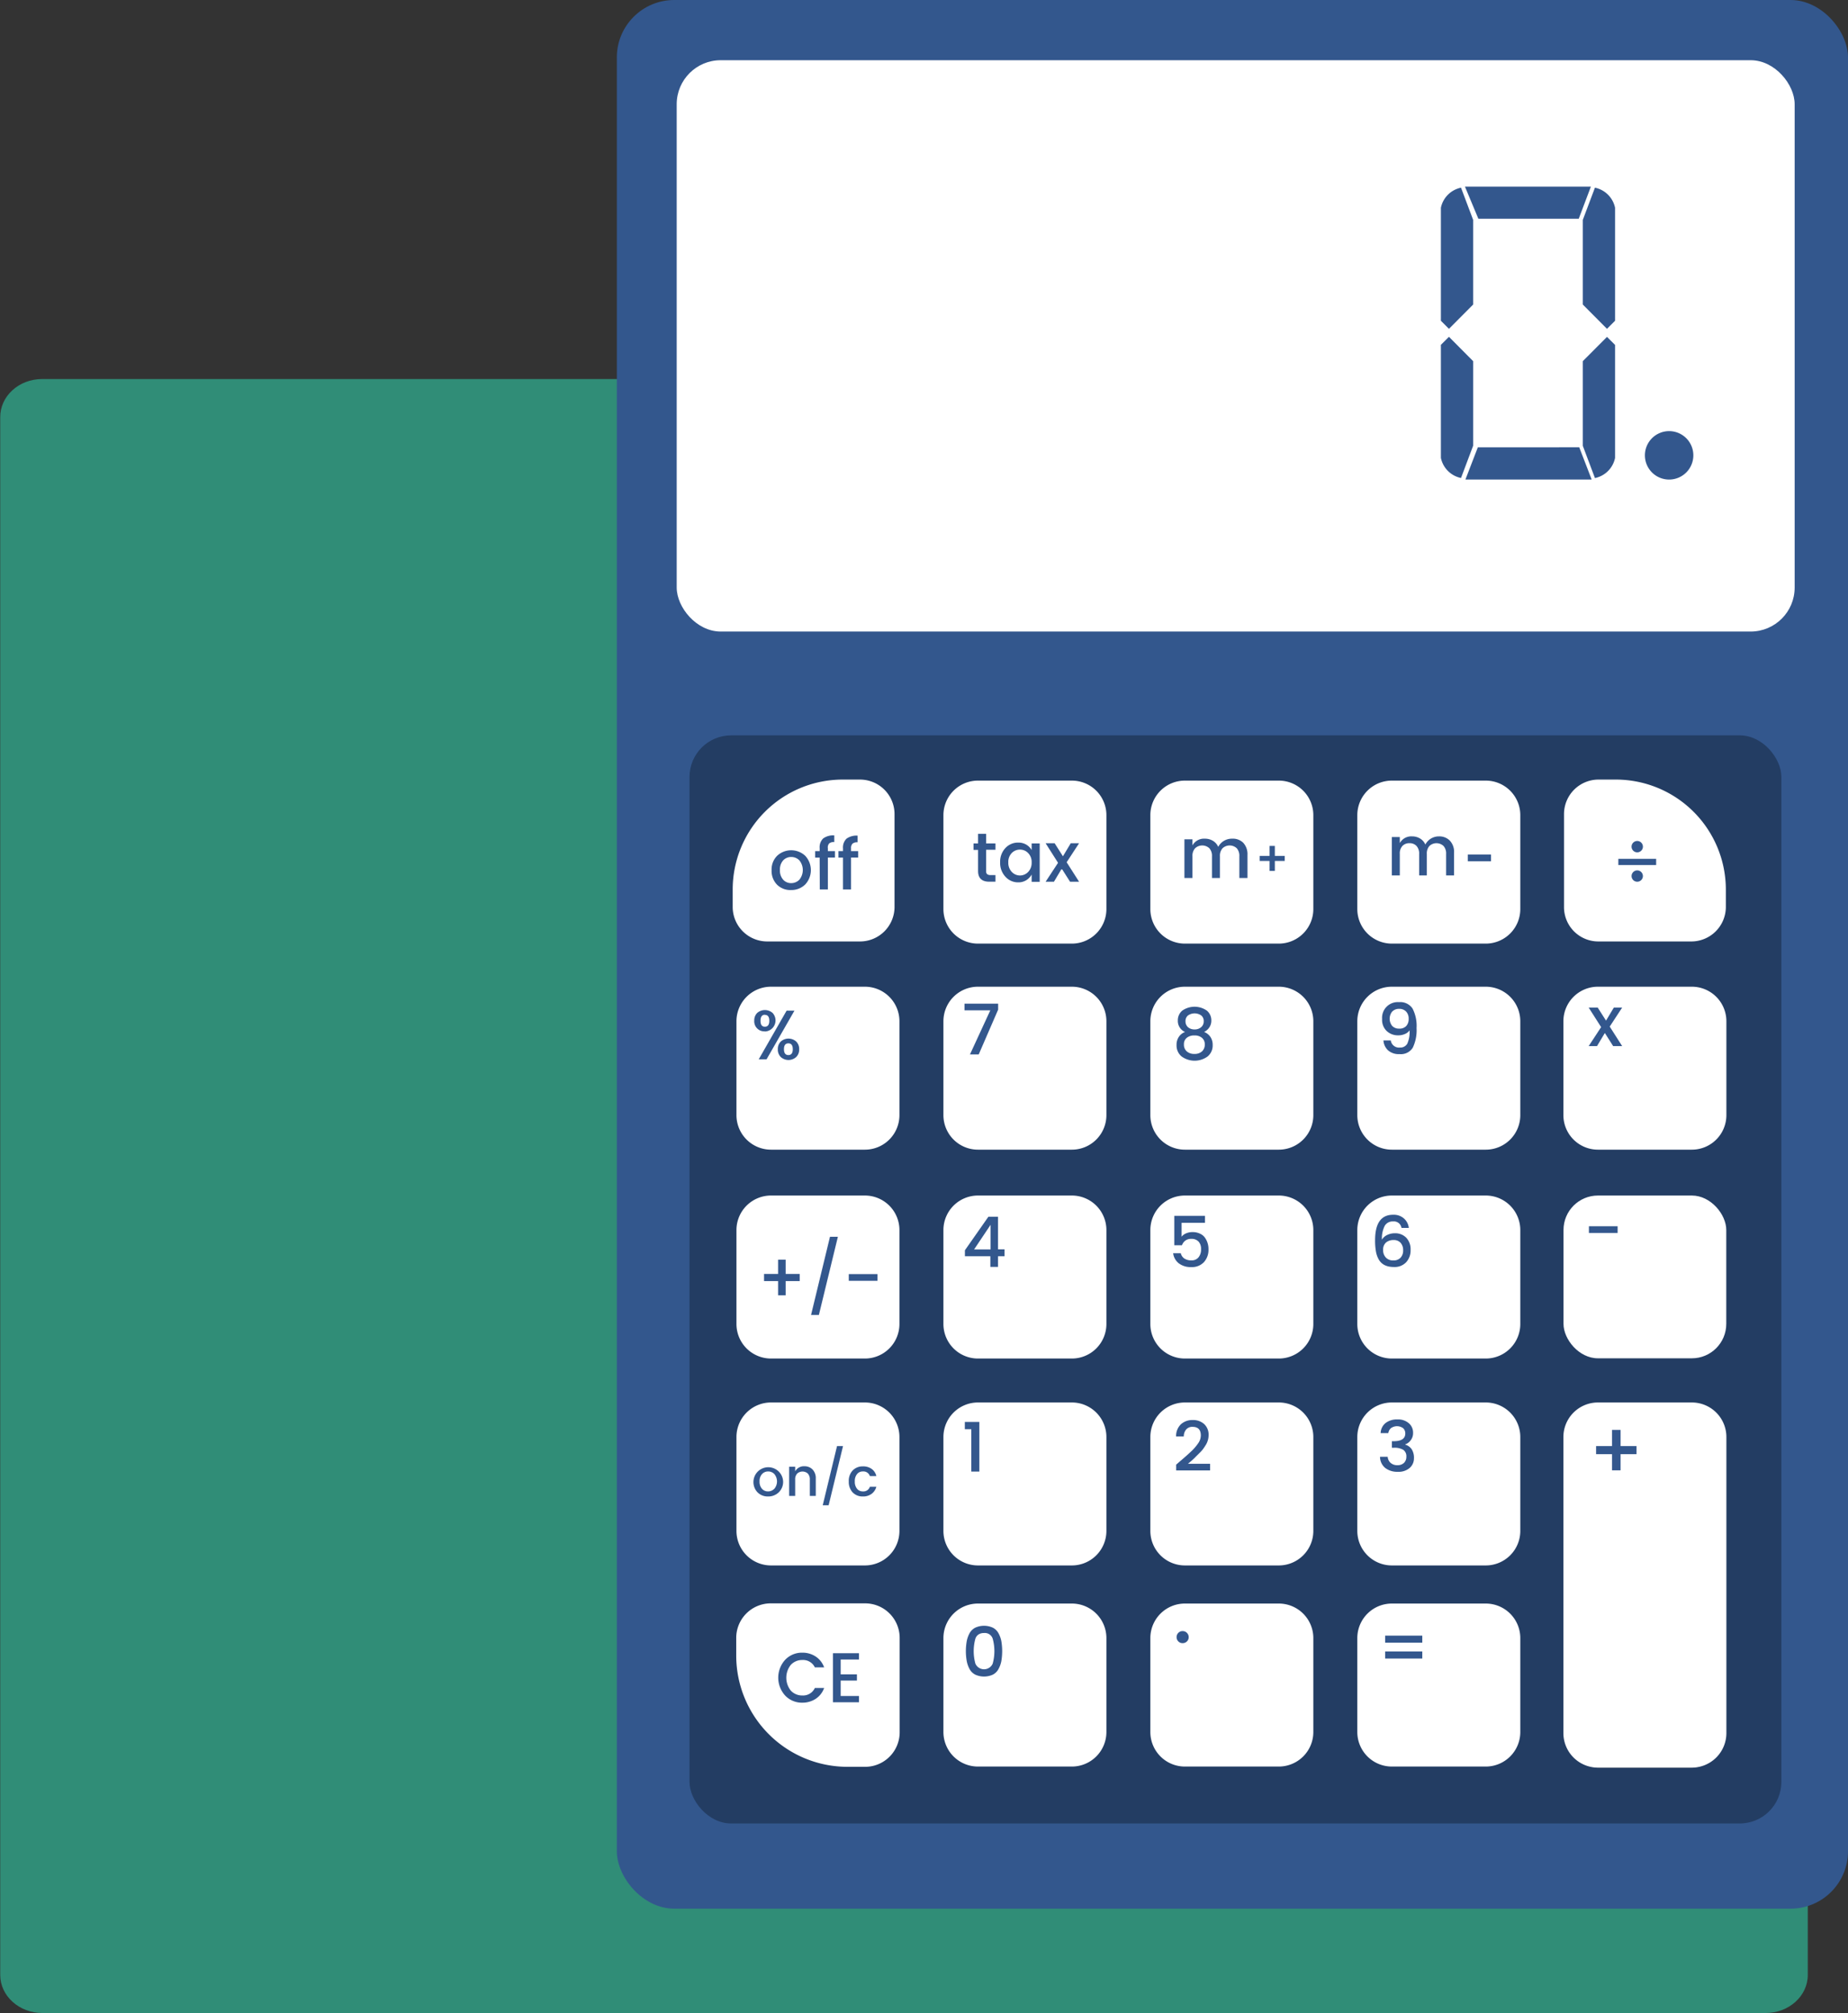
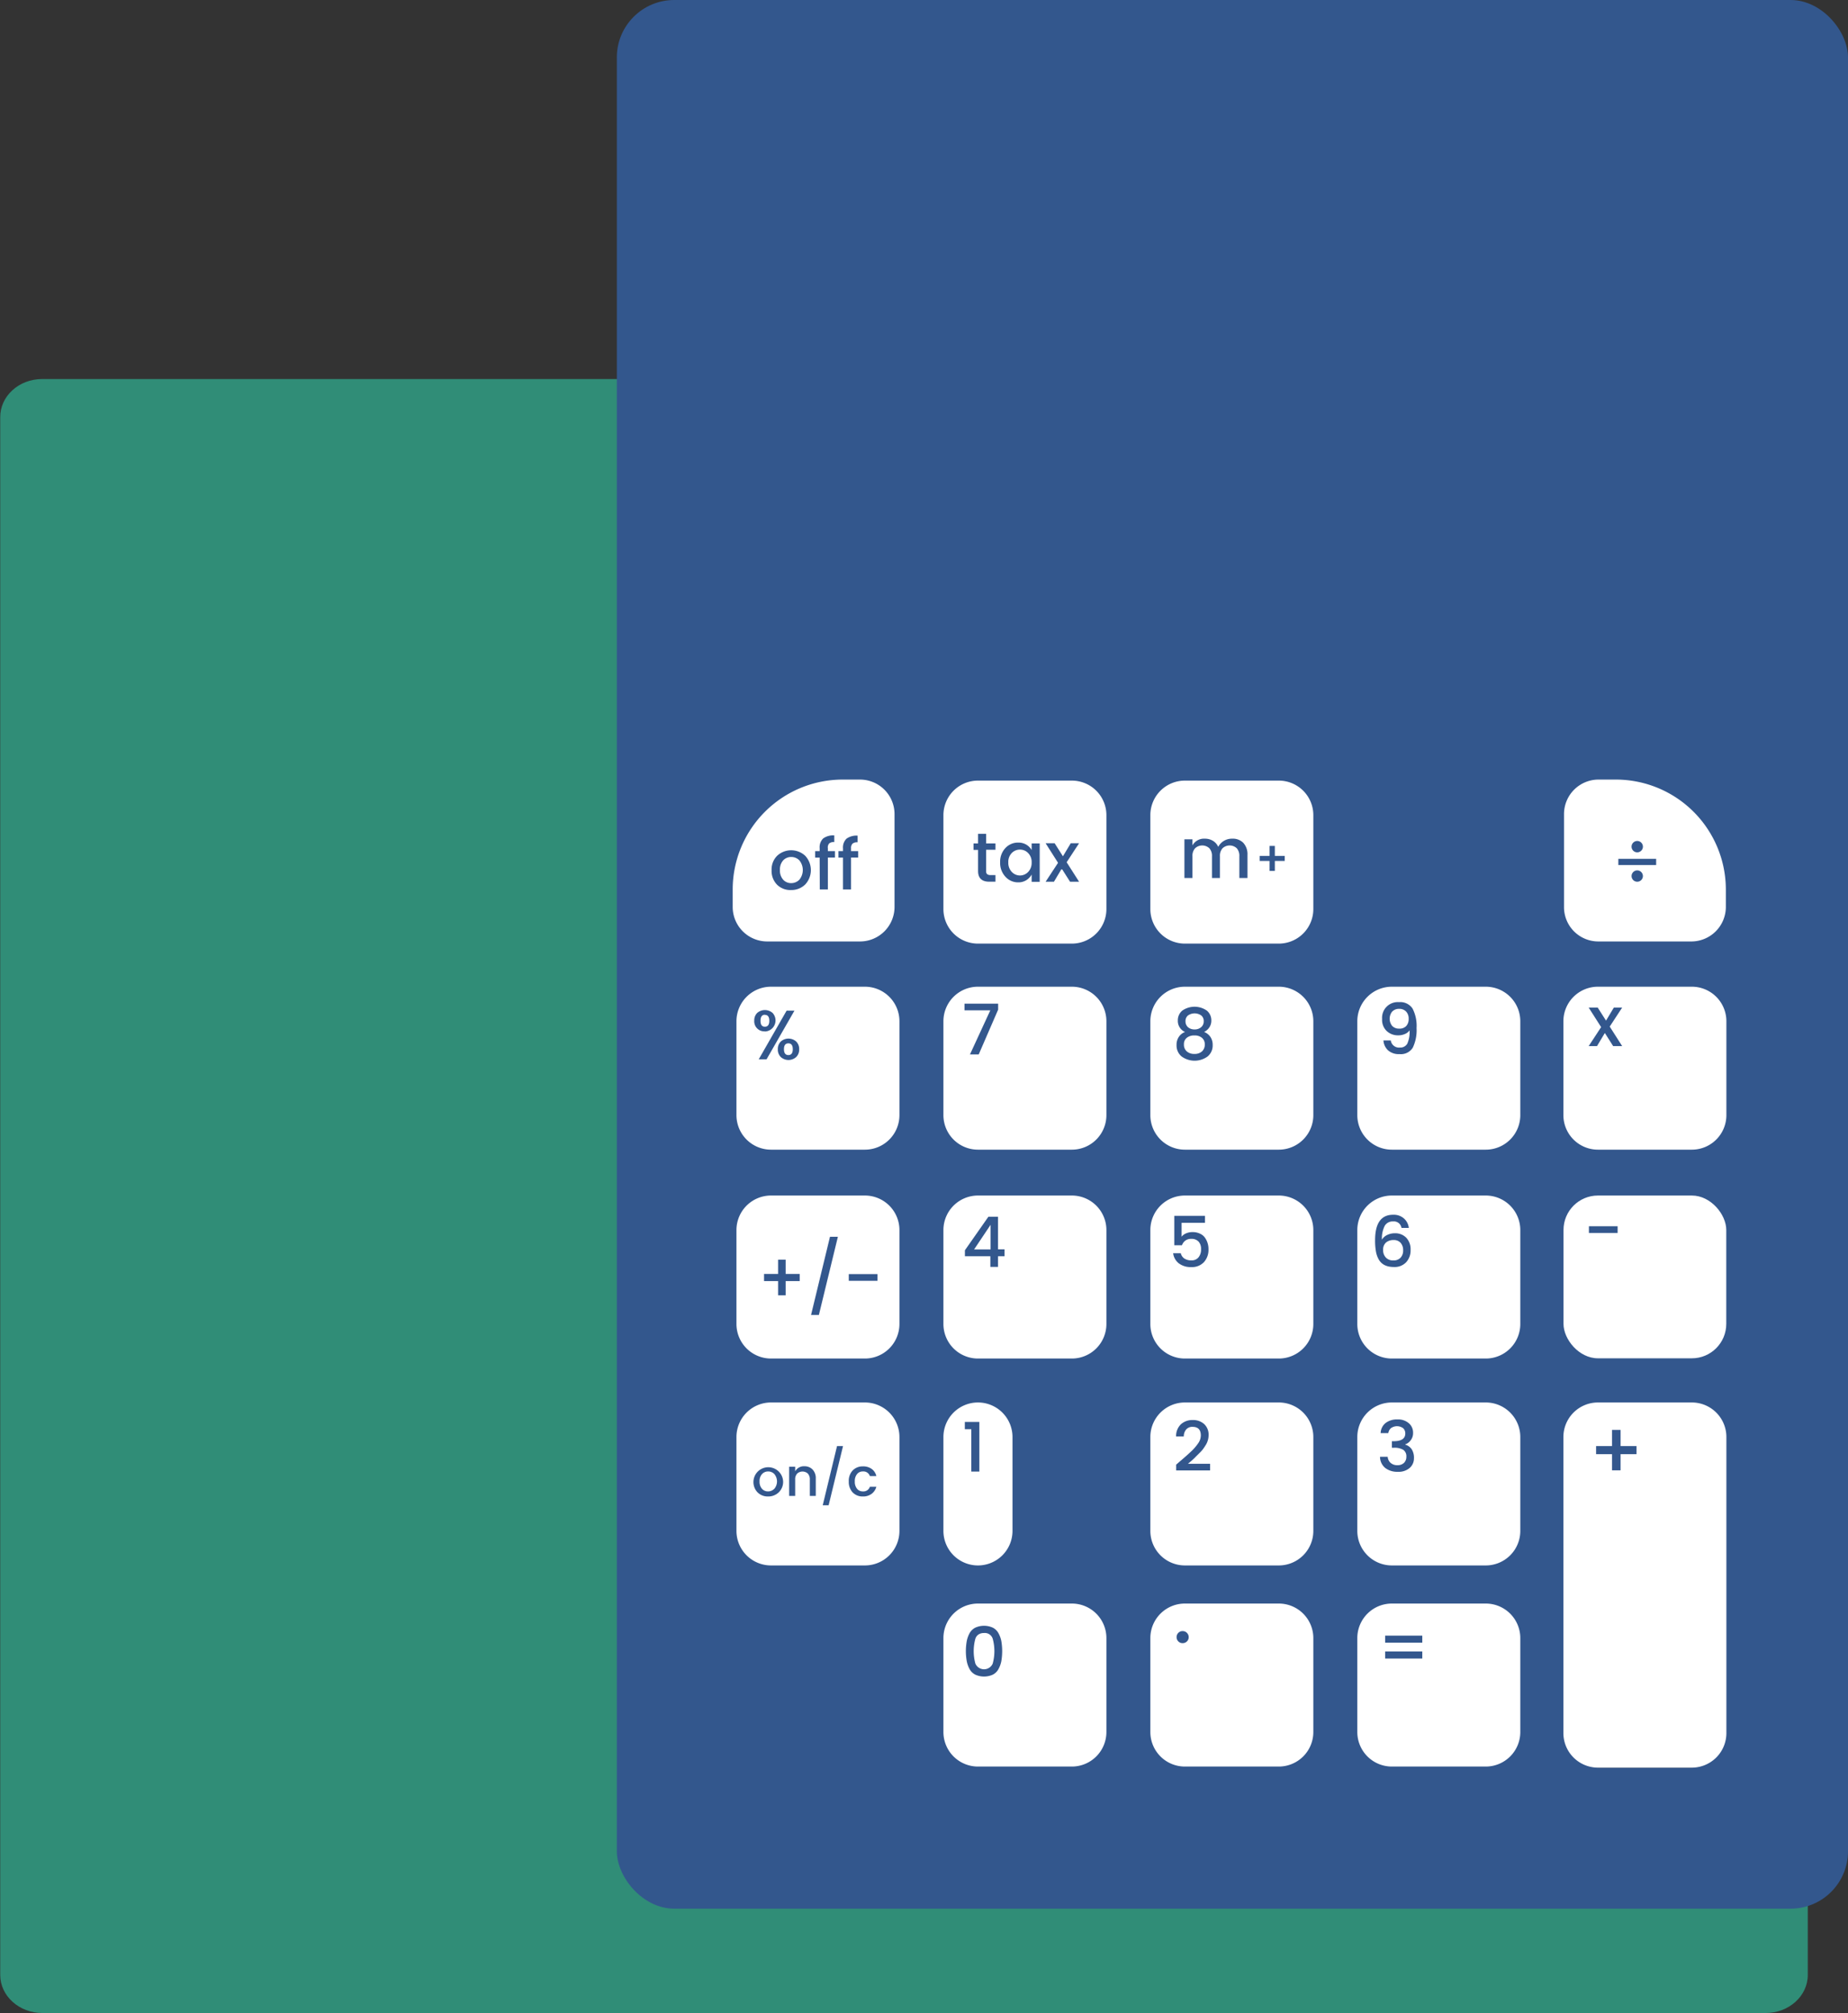
<svg xmlns="http://www.w3.org/2000/svg" viewBox="0 0 481.54 524.54">
  <rect x="0" y="0" width="481.54" height="524.54" fill="#333333" stroke="none" />
  <defs>
    <style>.cls-1{isolation:isolate;}.cls-2{fill:#308d77;}.cls-3{fill:#33578d;}.cls-4,.cls-7{fill:#fff;}.cls-5{fill:#303030;}.cls-6{fill:#233d63;}.cls-10,.cls-11,.cls-7,.cls-9{fill-rule:evenodd;}.cls-8{mix-blend-mode:multiply;}.cls-9{fill:#6e6e6e;}.cls-10{fill:#5f5f5f;}.cls-11{fill:#505050;}</style>
  </defs>
  <g class="cls-1">
    <g id="Laag_1" data-name="Laag 1">
      <path class="cls-2" d="M12.91,125H462c6.06,0,11,4.44,11,9.92v405.9c0,5.48-4.91,9.92-11,9.92h-449c-6.06,0-11-4.44-11-9.92V135C1.94,129.48,6.85,125,12.91,125Z" transform="translate(-1.94 -26.24)" />
      <rect class="cls-3" x="160.73" width="320.81" height="497.31" rx="14.96" />
-       <rect class="cls-4" x="176.33" y="15.69" width="291.31" height="148.86" rx="11.46" />
      <path class="cls-5" d="M338.3,148.85l.07,0h0l-.08,0Z" transform="translate(-1.94 -26.24)" />
-       <rect class="cls-6" x="179.67" y="191.6" width="284.51" height="283.51" rx="10.84" />
      <path class="cls-3" d="M414.38,120.34V142.4l3.16,8.4a6.73,6.73,0,0,0,5.24-5.24V116.11l-2.1-2.09Z" transform="translate(-1.94 -26.24)" />
      <polygon class="cls-3" points="411.51 116.55 385.08 116.56 381.85 124.95 414.75 124.95 411.51 116.55" />
      <path class="cls-3" d="M416.48,74.87H383.77l-.1,0,3.49,8.36h26.16Z" transform="translate(-1.94 -26.24)" />
      <path class="cls-3" d="M417.54,75.14l-3.16,8.39v22.06l6.3,6.33,2.1-2.1V80.37A6.74,6.74,0,0,0,417.54,75.14Z" transform="translate(-1.94 -26.24)" />
      <path class="cls-3" d="M379.5,114l-2.1,2.09v29.45a6.73,6.73,0,0,0,5.24,5.24l3.16-8.4V120.34Z" transform="translate(-1.94 -26.24)" />
      <path class="cls-3" d="M377.4,80.37v29.45l2.1,2.1,6.3-6.33V83.53l-3.16-8.39A6.74,6.74,0,0,0,377.4,80.37Z" transform="translate(-1.94 -26.24)" />
      <path class="cls-3" d="M443.18,144.88a6.31,6.31,0,1,0-6.31,6.31A6.31,6.31,0,0,0,443.18,144.88Z" transform="translate(-1.94 -26.24)" />
      <path class="cls-7" d="M202.84,283.33h24.47a9,9,0,0,1,9,9v24.46a9,9,0,0,1-9,9H202.84a9,9,0,0,1-9-9V292.3A9,9,0,0,1,202.84,283.33Z" transform="translate(-1.94 -26.24)" />
      <path class="cls-7" d="M418.32,283.33h24.47a9,9,0,0,1,9,9v24.46a9,9,0,0,1-9,9H418.32a9,9,0,0,1-9-9V292.3A9,9,0,0,1,418.32,283.33Z" transform="translate(-1.94 -26.24)" />
      <path class="cls-7" d="M256.77,229.63h24.47a9,9,0,0,1,9,9v24.47a9,9,0,0,1-9,9H256.77a9,9,0,0,1-9-9V238.6A9,9,0,0,1,256.77,229.63Z" transform="translate(-1.94 -26.24)" />
      <path class="cls-7" d="M310.69,229.63h24.47a9,9,0,0,1,9,9v24.47a9,9,0,0,1-9,9H310.69a9,9,0,0,1-9-9V238.6A9,9,0,0,1,310.69,229.63Z" transform="translate(-1.94 -26.24)" />
-       <path class="cls-7" d="M364.62,229.63h24.47a9,9,0,0,1,9,9v24.47a9,9,0,0,1-9,9H364.62a9,9,0,0,1-9-9V238.6A9,9,0,0,1,364.62,229.63Z" transform="translate(-1.94 -26.24)" />
      <path class="cls-7" d="M256.77,283.33h24.47a9,9,0,0,1,9,9v24.46a9,9,0,0,1-9,9H256.77a9,9,0,0,1-9-9V292.3A9,9,0,0,1,256.77,283.33Z" transform="translate(-1.94 -26.24)" />
      <path class="cls-7" d="M310.69,283.33h24.47a9,9,0,0,1,9,9v24.46a9,9,0,0,1-9,9H310.69a9,9,0,0,1-9-9V292.3A9,9,0,0,1,310.69,283.33Z" transform="translate(-1.94 -26.24)" />
      <path class="cls-7" d="M364.62,283.33h24.47a9,9,0,0,1,9,9v24.46a9,9,0,0,1-9,9H364.62a9,9,0,0,1-9-9V292.3A9,9,0,0,1,364.62,283.33Z" transform="translate(-1.94 -26.24)" />
      <path class="cls-7" d="M202.84,337.74h24.47a9,9,0,0,1,9,9v24.47a9,9,0,0,1-9,9H202.84a9,9,0,0,1-9-9V346.71A9,9,0,0,1,202.84,337.74Z" transform="translate(-1.94 -26.24)" />
      <rect class="cls-4" x="407.41" y="311.5" width="42.41" height="42.41" rx="8.97" />
      <path class="cls-7" d="M256.77,337.74h24.47a9,9,0,0,1,9,9v24.47a9,9,0,0,1-9,9H256.77a9,9,0,0,1-9-9V346.71A9,9,0,0,1,256.77,337.74Z" transform="translate(-1.94 -26.24)" />
      <path class="cls-7" d="M310.69,337.74h24.47a9,9,0,0,1,9,9v24.47a9,9,0,0,1-9,9H310.69a9,9,0,0,1-9-9V346.71A9,9,0,0,1,310.69,337.74Z" transform="translate(-1.94 -26.24)" />
      <path class="cls-7" d="M364.62,337.74h24.47a9,9,0,0,1,9,9v24.47a9,9,0,0,1-9,9H364.62a9,9,0,0,1-9-9V346.71A9,9,0,0,1,364.62,337.74Z" transform="translate(-1.94 -26.24)" />
      <path class="cls-7" d="M202.84,391.66h24.47a9,9,0,0,1,9,9v24.46a9,9,0,0,1-9,9H202.84a9,9,0,0,1-9-9V400.63A9,9,0,0,1,202.84,391.66Z" transform="translate(-1.94 -26.24)" />
-       <path class="cls-7" d="M256.77,391.66h24.47a9,9,0,0,1,9,9v24.46a9,9,0,0,1-9,9H256.77a9,9,0,0,1-9-9V400.63A9,9,0,0,1,256.77,391.66Z" transform="translate(-1.94 -26.24)" />
+       <path class="cls-7" d="M256.77,391.66a9,9,0,0,1,9,9v24.46a9,9,0,0,1-9,9H256.77a9,9,0,0,1-9-9V400.63A9,9,0,0,1,256.77,391.66Z" transform="translate(-1.94 -26.24)" />
      <path class="cls-7" d="M310.69,391.66h24.47a9,9,0,0,1,9,9v24.46a9,9,0,0,1-9,9H310.69a9,9,0,0,1-9-9V400.63A9,9,0,0,1,310.69,391.66Z" transform="translate(-1.94 -26.24)" />
      <path class="cls-7" d="M364.62,391.66h24.47a9,9,0,0,1,9,9v24.46a9,9,0,0,1-9,9H364.62a9,9,0,0,1-9-9V400.63A9,9,0,0,1,364.62,391.66Z" transform="translate(-1.94 -26.24)" />
      <path class="cls-7" d="M256.77,444.05h24.47a9,9,0,0,1,9,9v24.47a9,9,0,0,1-9,9H256.77a9,9,0,0,1-9-9V453A9,9,0,0,1,256.77,444.05Z" transform="translate(-1.94 -26.24)" />
      <path class="cls-7" d="M310.69,444.05h24.47a9,9,0,0,1,9,9v24.47a9,9,0,0,1-9,9H310.69a9,9,0,0,1-9-9V453A9,9,0,0,1,310.69,444.05Z" transform="translate(-1.94 -26.24)" />
      <path class="cls-7" d="M364.62,444.05h24.47a9,9,0,0,1,9,9v24.47a9,9,0,0,1-9,9H364.62a9,9,0,0,1-9-9V453A9,9,0,0,1,364.62,444.05Z" transform="translate(-1.94 -26.24)" />
      <path class="cls-7" d="M442.73,271.54H418.4a8.94,8.94,0,0,1-8.92-8.92V238.29a9,9,0,0,1,8.92-8.93h4.66A28.68,28.68,0,0,1,451.65,258v4.67A9,9,0,0,1,442.73,271.54Z" transform="translate(-1.94 -26.24)" />
      <path class="cls-7" d="M201.78,271.54h24.33a9,9,0,0,0,8.92-8.92V238.29a9,9,0,0,0-8.93-8.93h-4.65A28.67,28.67,0,0,0,192.86,258v4.67A9,9,0,0,0,201.78,271.54Z" transform="translate(-1.94 -26.24)" />
-       <path class="cls-7" d="M202.78,444h24.59a9,9,0,0,1,9,9v24.59a9,9,0,0,1-9,9h-4.71a29,29,0,0,1-28.88-28.89V453A9,9,0,0,1,202.78,444Z" transform="translate(-1.94 -26.24)" />
      <g class="cls-8">
        <path class="cls-9" d="M418.73,395.85h23.65a8.85,8.85,0,0,1,8.67,9v73a8.85,8.85,0,0,1-8.67,9H418.73a8.85,8.85,0,0,1-8.67-9v-73A8.85,8.85,0,0,1,418.73,395.85Z" transform="translate(-1.94 -26.24)" />
        <path class="cls-10" d="M418.79,395.88h23.53a8.81,8.81,0,0,1,8.62,8.94V477.7a8.81,8.81,0,0,1-8.62,8.94H418.79a8.81,8.81,0,0,1-8.62-8.94V404.82A8.81,8.81,0,0,1,418.79,395.88Z" transform="translate(-1.94 -26.24)" />
        <path class="cls-11" d="M418.85,395.92h23.41a8.76,8.76,0,0,1,8.57,8.9v72.79a8.77,8.77,0,0,1-8.57,8.91H418.85a8.77,8.77,0,0,1-8.57-8.91V404.82A8.76,8.76,0,0,1,418.85,395.92Z" transform="translate(-1.94 -26.24)" />
      </g>
      <path class="cls-7" d="M418.32,391.66h24.47a9,9,0,0,1,9,9v77.14a9,9,0,0,1-9,9H418.32a9,9,0,0,1-9-9V400.63A9,9,0,0,1,418.32,391.66Z" transform="translate(-1.94 -26.24)" />
      <path class="cls-3" d="M256.8,253.19c0,1.86,1,2.78,2.9,2.78h1.63v-1.73h-1.27a1.33,1.33,0,0,1-.9-.24,1,1,0,0,1-.26-.81v-5.55h2.43V246H258.9v-2.5h-2.1V246h-1.18v1.69h1.18Z" transform="translate(-1.94 -26.24)" />
      <path class="cls-3" d="M270.76,247.73a3.83,3.83,0,0,0-1.39-1.41,4,4,0,0,0-2.08-.54,4.47,4.47,0,0,0-3.38,1.43,5.19,5.19,0,0,0-1.36,3.71,5.26,5.26,0,0,0,1.37,3.75,4.41,4.41,0,0,0,3.37,1.47,3.84,3.84,0,0,0,2.07-.56,4,4,0,0,0,1.4-1.48V256h2.1V246h-2.1Zm-.9,5.69a2.93,2.93,0,0,1-4.28,0,3.42,3.42,0,0,1-.9-2.48,3.26,3.26,0,0,1,.9-2.44,2.92,2.92,0,0,1,2.14-.89,2.89,2.89,0,0,1,2.14.91,3.32,3.32,0,0,1,.9,2.45A3.4,3.4,0,0,1,269.86,253.42Z" transform="translate(-1.94 -26.24)" />
      <polygon class="cls-3" points="279.01 219.71 276.97 223.11 274.81 219.71 272.46 219.71 275.7 224.81 272.46 229.74 274.63 229.74 276.66 226.33 278.83 229.74 281.18 229.74 277.94 224.66 281.18 219.71 279.01 219.71" />
      <path class="cls-3" d="M323,244.76a4.05,4.05,0,0,0-2.14.57,3.86,3.86,0,0,0-1.48,1.57,3.46,3.46,0,0,0-1.4-1.59,4,4,0,0,0-2.09-.55,3.43,3.43,0,0,0-3.23,1.76v-1.6h-2.09V255h2.09v-5.66a2.9,2.9,0,0,1,.69-2.08,2.73,2.73,0,0,1,3.72,0,2.94,2.94,0,0,1,.68,2.08V255h2.07v-5.66a2.9,2.9,0,0,1,.68-2.08,2.72,2.72,0,0,1,3.71,0,2.94,2.94,0,0,1,.67,2.08V255H327v-6a4.38,4.38,0,0,0-1.12-3.19A3.87,3.87,0,0,0,323,244.76Z" transform="translate(-1.94 -26.24)" />
      <path class="cls-3" d="M376.93,244.16a4,4,0,0,0-2.12.57,3.92,3.92,0,0,0-1.46,1.56,3.52,3.52,0,0,0-1.39-1.58,4,4,0,0,0-2.07-.55,3.41,3.41,0,0,0-3.2,1.75v-1.58h-2.08v10h2.08v-5.61a2.85,2.85,0,0,1,.68-2.06,2.42,2.42,0,0,1,1.85-.72,2.39,2.39,0,0,1,1.83.72,2.89,2.89,0,0,1,.68,2.06v5.61h2v-5.61a2.89,2.89,0,0,1,.68-2.06,2.7,2.7,0,0,1,3.67,0,2.89,2.89,0,0,1,.68,2.06v5.61h2.07v-5.92a4.26,4.26,0,0,0-1.11-3.15A3.83,3.83,0,0,0,376.93,244.16Z" transform="translate(-1.94 -26.24)" />
      <path class="cls-3" d="M208.06,258.14a5.12,5.12,0,0,0,3.69-1.44,5.48,5.48,0,0,0,0-7.49,5.37,5.37,0,0,0-7.3,0A5,5,0,0,0,203,253a5.08,5.08,0,0,0,1.42,3.75A4.9,4.9,0,0,0,208.06,258.14ZM206,250.43a2.79,2.79,0,0,1,2.11-.9,2.89,2.89,0,0,1,2.14.9,4,4,0,0,1,0,5,2.93,2.93,0,0,1-2.15.91,2.73,2.73,0,0,1-2.09-.9,3.56,3.56,0,0,1-.84-2.53A3.52,3.52,0,0,1,206,250.43Z" transform="translate(-1.94 -26.24)" />
      <path class="cls-3" d="M215.56,258h2.1v-8.33h1.85V248h-1.85v-.71A1.59,1.59,0,0,1,218,246a1.93,1.93,0,0,1,1.33-.36v-1.73a4.41,4.41,0,0,0-2.89.79,3.18,3.18,0,0,0-.92,2.53V248h-1.18v1.69h1.18Z" transform="translate(-1.94 -26.24)" />
      <path class="cls-3" d="M221.6,258h2.1v-8.33h1.85V248H223.7v-.71a1.63,1.63,0,0,1,.38-1.23,1.93,1.93,0,0,1,1.33-.36v-1.73a4.43,4.43,0,0,0-2.89.79,3.18,3.18,0,0,0-.92,2.53V248h-1.18v1.69h1.18Z" transform="translate(-1.94 -26.24)" />
      <polygon class="cls-3" points="252.75 274.73 255.03 274.73 260.09 263.06 260.09 261.51 251.32 261.51 251.32 263.24 258.05 263.24 252.75 274.73" />
      <path class="cls-3" d="M315.69,295.12a3.44,3.44,0,0,0,1.37-1.19,3.14,3.14,0,0,0,.52-1.8,3.28,3.28,0,0,0-1.14-2.55,5.58,5.58,0,0,0-6.46,0,3.3,3.3,0,0,0-1.13,2.55,3.14,3.14,0,0,0,1.89,3,3.27,3.27,0,0,0-1.62,1.26,3.62,3.62,0,0,0-.6,2.11,3.7,3.7,0,0,0,1.31,3,5.75,5.75,0,0,0,6.79,0,3.7,3.7,0,0,0,1.31-3,3.63,3.63,0,0,0-.6-2.1A3.47,3.47,0,0,0,315.69,295.12Zm-4.2-4.29a3,3,0,0,1,3.47,0,1.85,1.85,0,0,1,.64,1.5,1.94,1.94,0,0,1-.68,1.55,2.5,2.5,0,0,1-1.71.58,2.53,2.53,0,0,1-1.7-.57,2,2,0,0,1-.66-1.55A1.85,1.85,0,0,1,311.49,290.83Zm3.68,9.33a2.76,2.76,0,0,1-2,.68,2.83,2.83,0,0,1-2-.67,2.29,2.29,0,0,1-.73-1.8,2.08,2.08,0,0,1,.76-1.74,3.06,3.06,0,0,1,2-.6,2.9,2.9,0,0,1,1.94.62,2.13,2.13,0,0,1,.73,1.73A2.32,2.32,0,0,1,315.17,300.16Z" transform="translate(-1.94 -26.24)" />
      <path class="cls-3" d="M366.29,296a4.26,4.26,0,0,0,1.72-.34,2.79,2.79,0,0,0,1.22-.95,7.29,7.29,0,0,1-.59,3.47,2.06,2.06,0,0,1-1.9,1,2.16,2.16,0,0,1-2.4-1.85h-1.91a3.84,3.84,0,0,0,1.18,2.56,4.16,4.16,0,0,0,3,1,3.65,3.65,0,0,0,3.45-1.65,10.49,10.49,0,0,0,1-5.14A9.77,9.77,0,0,0,370,289a3.84,3.84,0,0,0-3.52-1.65,4.09,4.09,0,0,0-4.4,4.4,4,4,0,0,0,1.19,3.12A4.26,4.26,0,0,0,366.29,296Zm-1.58-6.18a2.36,2.36,0,0,1,1.81-.72,2.39,2.39,0,0,1,1.81.7,2.62,2.62,0,0,1,.67,1.9,2.66,2.66,0,0,1-.63,1.87,2.35,2.35,0,0,1-1.83.68,2.37,2.37,0,0,1-1.85-.72,3,3,0,0,1,0-3.71Z" transform="translate(-1.94 -26.24)" />
      <polygon class="cls-3" points="416.14 272.56 418.18 269.15 420.34 272.56 422.69 272.56 419.45 267.48 422.69 262.53 420.52 262.53 418.49 265.93 416.32 262.53 413.97 262.53 417.21 267.62 413.97 272.56 416.14 272.56" />
      <polygon class="cls-3" points="197.71 276 199.75 276 207.01 263.33 204.97 263.33 197.71 276" />
      <path class="cls-3" d="M201.25,295a2.88,2.88,0,0,0,2-4.84,3.06,3.06,0,0,0-4,0,2.73,2.73,0,0,0-.77,2,2.61,2.61,0,0,0,2.76,2.8Zm0-4.33c.77,0,1.15.52,1.15,1.54s-.38,1.54-1.15,1.54-1.14-.51-1.14-1.54S200.49,290.64,201.25,290.64Z" transform="translate(-1.94 -26.24)" />
      <path class="cls-3" d="M204.62,299.61a2.71,2.71,0,0,0,.78,2.05,3,3,0,0,0,4,0,2.71,2.71,0,0,0,.78-2.05,2.66,2.66,0,0,0-.78-2,3,3,0,0,0-4,0A2.66,2.66,0,0,0,204.62,299.61Zm2.75-1.52c.76,0,1.15.51,1.15,1.52s-.39,1.53-1.15,1.53-1.15-.51-1.15-1.53S206.61,298.09,207.37,298.09Z" transform="translate(-1.94 -26.24)" />
      <path class="cls-3" d="M262,343.26h-2.51L253.37,352v1.56H260v2.77h2v-2.77h1.69v-1.8H262Zm-1.94,8.53h-4.3l4.3-6.42Z" transform="translate(-1.94 -26.24)" />
      <path class="cls-3" d="M312.38,354.63a3.13,3.13,0,0,1-1.86-.5,2.24,2.24,0,0,1-.89-1.35h-2a4,4,0,0,0,1.44,2.6,5.09,5.09,0,0,0,3.3,1,4.24,4.24,0,0,0,3.28-1.28,4.77,4.77,0,0,0,1.19-3.36,5.1,5.1,0,0,0-.91-3,3.15,3.15,0,0,0-1.32-1.07,4.37,4.37,0,0,0-1.88-.4,4.19,4.19,0,0,0-1.76.34,2.81,2.81,0,0,0-1.14.86v-3.62h6.1v-1.82h-8v7.66h2a2.55,2.55,0,0,1,.89-1.21,2.43,2.43,0,0,1,1.5-.45,2.51,2.51,0,0,1,1.93.7,2.82,2.82,0,0,1,.65,2,3.18,3.18,0,0,1-.64,2.09A2.23,2.23,0,0,1,312.38,354.63Z" transform="translate(-1.94 -26.24)" />
      <path class="cls-3" d="M365.15,356.36a4.12,4.12,0,0,0,3.2-1.24,4.53,4.53,0,0,0,1.15-3.23,4.37,4.37,0,0,0-1.13-3.16,4,4,0,0,0-2.95-1.16,4.47,4.47,0,0,0-2,.44,3.16,3.16,0,0,0-1.39,1.23,7.25,7.25,0,0,1,.75-3.64,2.38,2.38,0,0,1,2.15-1.11,2,2,0,0,1,2.2,1.68h1.91a3.86,3.86,0,0,0-1.23-2.42,4,4,0,0,0-2.87-1c-3.12,0-4.69,2.21-4.69,6.65a16.11,16.11,0,0,0,.22,2.89,6.58,6.58,0,0,0,.76,2.16C362,355.73,363.27,356.36,365.15,356.36ZM363.08,350a2.92,2.92,0,0,1,2-.66,2.3,2.3,0,0,1,1.83.73,2.85,2.85,0,0,1,.65,1.95,2.7,2.7,0,0,1-.67,1.92,2.46,2.46,0,0,1-1.88.71,2.55,2.55,0,0,1-1.94-.74,2.72,2.72,0,0,1-.72-2A2.4,2.4,0,0,1,363.08,350Z" transform="translate(-1.94 -26.24)" />
      <rect class="cls-3" x="414.03" y="319.5" width="7.48" height="1.75" />
      <rect class="cls-3" x="382.47" y="222.65" width="6.05" height="1.75" />
      <polygon class="cls-3" points="204.72 337.5 204.72 333.79 208.38 333.79 208.38 331.93 204.72 331.93 204.72 328.22 202.75 328.22 202.75 331.93 199.09 331.93 199.09 333.79 202.75 333.79 202.75 337.5 204.72 337.5" />
      <polygon class="cls-3" points="218.33 322.25 216.27 322.25 211.34 342.61 213.38 342.61 218.33 322.25" />
      <rect class="cls-3" x="221.17" y="331.97" width="7.48" height="1.75" />
      <polygon class="cls-3" points="253.1 383.42 255.19 383.42 255.19 370.49 251.41 370.49 251.41 372.39 253.1 372.39 253.1 383.42" />
      <path class="cls-3" d="M312.37,406.89c.46-.41.82-.74,1.06-1s.57-.55,1-1a9.3,9.3,0,0,0,1-1.1c.23-.32.47-.69.73-1.1a4.94,4.94,0,0,0,.71-2.53,3.76,3.76,0,0,0-1.12-2.84,4.19,4.19,0,0,0-3-1.08,4.39,4.39,0,0,0-3.11,1.11,4.25,4.25,0,0,0-1.24,3.17h2a2.81,2.81,0,0,1,.63-1.83,2.09,2.09,0,0,1,1.66-.68c1.44,0,2.15.75,2.15,2.26a3.65,3.65,0,0,1-.75,2.11,11.73,11.73,0,0,1-.78,1,11.53,11.53,0,0,1-1.07,1.11c-.46.43-.85.79-1.16,1.06l-1.33,1.16c-.59.49-1,.88-1.33,1.14v1.51h8.84v-1.73h-5.77Z" transform="translate(-1.94 -26.24)" />
      <path class="cls-3" d="M366.09,408a2.58,2.58,0,0,1-1.8-.61,2.28,2.28,0,0,1-.75-1.58h-2a3.76,3.76,0,0,0,1.35,2.91,5.09,5.09,0,0,0,3.26,1,4.39,4.39,0,0,0,3.11-1,3.3,3.3,0,0,0,1.12-2.53,4.08,4.08,0,0,0-.6-2.36,3.1,3.1,0,0,0-1.67-1.19v-.07a2.9,2.9,0,0,0,1.43-1.08,3,3,0,0,0,.61-1.93,3.21,3.21,0,0,0-1.09-2.48,4.26,4.26,0,0,0-3-1A4.81,4.81,0,0,0,363,397a3.49,3.49,0,0,0-1.3,2.64h2a2.08,2.08,0,0,1,.67-1.28,2.71,2.71,0,0,1,3.19,0,1.81,1.81,0,0,1,.56,1.39c0,1.3-1,2-3,2h-.49v1.71h.47a4.5,4.5,0,0,1,2.48.53,2,2,0,0,1,.82,1.81,2.16,2.16,0,0,1-.6,1.58A2.35,2.35,0,0,1,366.09,408Z" transform="translate(-1.94 -26.24)" />
      <path class="cls-3" d="M206,412.23a3.87,3.87,0,1,0-6.67,2.84,3.71,3.71,0,0,0,2.74,1.08,3.89,3.89,0,0,0,2.8-1.09A3.76,3.76,0,0,0,206,412.23Zm-2.3,1.91a2.22,2.22,0,0,1-1.63.69,2.08,2.08,0,0,1-1.58-.68,2.74,2.74,0,0,1-.63-1.92,2.66,2.66,0,0,1,.64-1.91,2.11,2.11,0,0,1,1.6-.69,2.17,2.17,0,0,1,1.62.69,3,3,0,0,1,0,3.82Z" transform="translate(-1.94 -26.24)" />
      <path class="cls-3" d="M214.51,416v-4.48a3.27,3.27,0,0,0-.83-2.39,2.86,2.86,0,0,0-2.11-.85,2.58,2.58,0,0,0-2.43,1.32v-1.2h-1.57V416h1.57v-4.25a2.15,2.15,0,0,1,.52-1.56,2.07,2.07,0,0,1,2.79,0,2.19,2.19,0,0,1,.51,1.56V416Z" transform="translate(-1.94 -26.24)" />
      <polygon class="cls-3" points="218.11 376.78 214.38 392.2 215.92 392.2 219.67 376.78 218.11 376.78" />
      <path class="cls-3" d="M226.79,409.63a1.75,1.75,0,0,1,1.81,1.2h1.69a3.17,3.17,0,0,0-1.22-1.86,3.75,3.75,0,0,0-2.28-.66,3.57,3.57,0,0,0-2.68,1.08,3.91,3.91,0,0,0-1,2.84,4,4,0,0,0,1,2.85,3.55,3.55,0,0,0,2.68,1.07,3.68,3.68,0,0,0,2.26-.68,3.36,3.36,0,0,0,1.24-1.84H228.6a1.75,1.75,0,0,1-1.81,1.2,1.88,1.88,0,0,1-1.53-.69,2.87,2.87,0,0,1-.58-1.91,2.83,2.83,0,0,1,.58-1.91A1.88,1.88,0,0,1,226.79,409.63Z" transform="translate(-1.94 -26.24)" />
      <path class="cls-3" d="M262.11,451.77a3.47,3.47,0,0,0-1.46-1.43,5.52,5.52,0,0,0-4.59,0,3.55,3.55,0,0,0-1.47,1.43,7.21,7.21,0,0,0-.74,2.06,15,15,0,0,0,0,5.23,7.16,7.16,0,0,0,.74,2.07,3.52,3.52,0,0,0,1.47,1.44,5.52,5.52,0,0,0,4.59,0,3.44,3.44,0,0,0,1.46-1.44,6.9,6.9,0,0,0,.75-2.07,15.65,15.65,0,0,0,0-5.23A6.93,6.93,0,0,0,262.11,451.77Zm-1.5,7.93a2.46,2.46,0,0,1-4.51,0,12.22,12.22,0,0,1,0-6.5,2.08,2.08,0,0,1,.82-1.09,2.51,2.51,0,0,1,1.43-.38,2.14,2.14,0,0,1,2.26,1.47,12.22,12.22,0,0,1,0,6.5Z" transform="translate(-1.94 -26.24)" />
      <path class="cls-3" d="M310.09,451.23a1.48,1.48,0,0,0-1.11.46,1.51,1.51,0,0,0-.45,1.11,1.52,1.52,0,0,0,.45,1.11,1.48,1.48,0,0,0,1.11.46,1.55,1.55,0,0,0,1.13-.45,1.5,1.5,0,0,0,.46-1.11,1.54,1.54,0,0,0-.46-1.12A1.52,1.52,0,0,0,310.09,451.23Z" transform="translate(-1.94 -26.24)" />
      <rect class="cls-3" x="360.93" y="426.17" width="9.68" height="1.84" />
      <rect class="cls-3" x="360.93" y="430.3" width="9.68" height="1.84" />
      <path class="cls-3" d="M211,458.76a3.39,3.39,0,0,1,3.27,1.92h2.42a5.67,5.67,0,0,0-2.21-2.83,6.19,6.19,0,0,0-3.48-1,6,6,0,0,0-4.45,1.84,6.91,6.91,0,0,0,0,9.35,6,6,0,0,0,4.45,1.84,6.26,6.26,0,0,0,3.48-1,5.67,5.67,0,0,0,2.21-2.83h-2.42A3.38,3.38,0,0,1,211,468a4,4,0,0,1-3-1.27,5.38,5.38,0,0,1,0-6.7A4,4,0,0,1,211,458.76Z" transform="translate(-1.94 -26.24)" />
      <polygon class="cls-3" points="217.04 443.53 223.82 443.53 223.82 441.9 219.06 441.9 219.06 437.88 223.29 437.88 223.29 436.26 219.06 436.26 219.06 432.39 223.82 432.39 223.82 430.75 217.04 430.75 217.04 443.53" />
      <polygon class="cls-3" points="422.28 372.57 420.05 372.57 420.05 376.78 415.9 376.78 415.9 378.89 420.05 378.89 420.05 383.1 422.28 383.1 422.28 378.89 426.43 378.89 426.43 376.78 422.28 376.78 422.28 372.57" />
      <polygon class="cls-3" points="332.19 220.41 330.81 220.41 330.81 223.01 328.25 223.01 328.25 224.32 330.81 224.32 330.81 226.92 332.19 226.92 332.19 224.32 334.76 224.32 334.76 223.01 332.19 223.01 332.19 220.41" />
      <rect class="cls-3" x="421.7" y="223.77" width="9.85" height="1.62" />
      <path class="cls-3" d="M428.56,248.32a1.48,1.48,0,1,0-1.48-1.48A1.48,1.48,0,0,0,428.56,248.32Z" transform="translate(-1.94 -26.24)" />
      <circle class="cls-3" cx="426.62" cy="228.26" r="1.48" />
    </g>
  </g>
</svg>